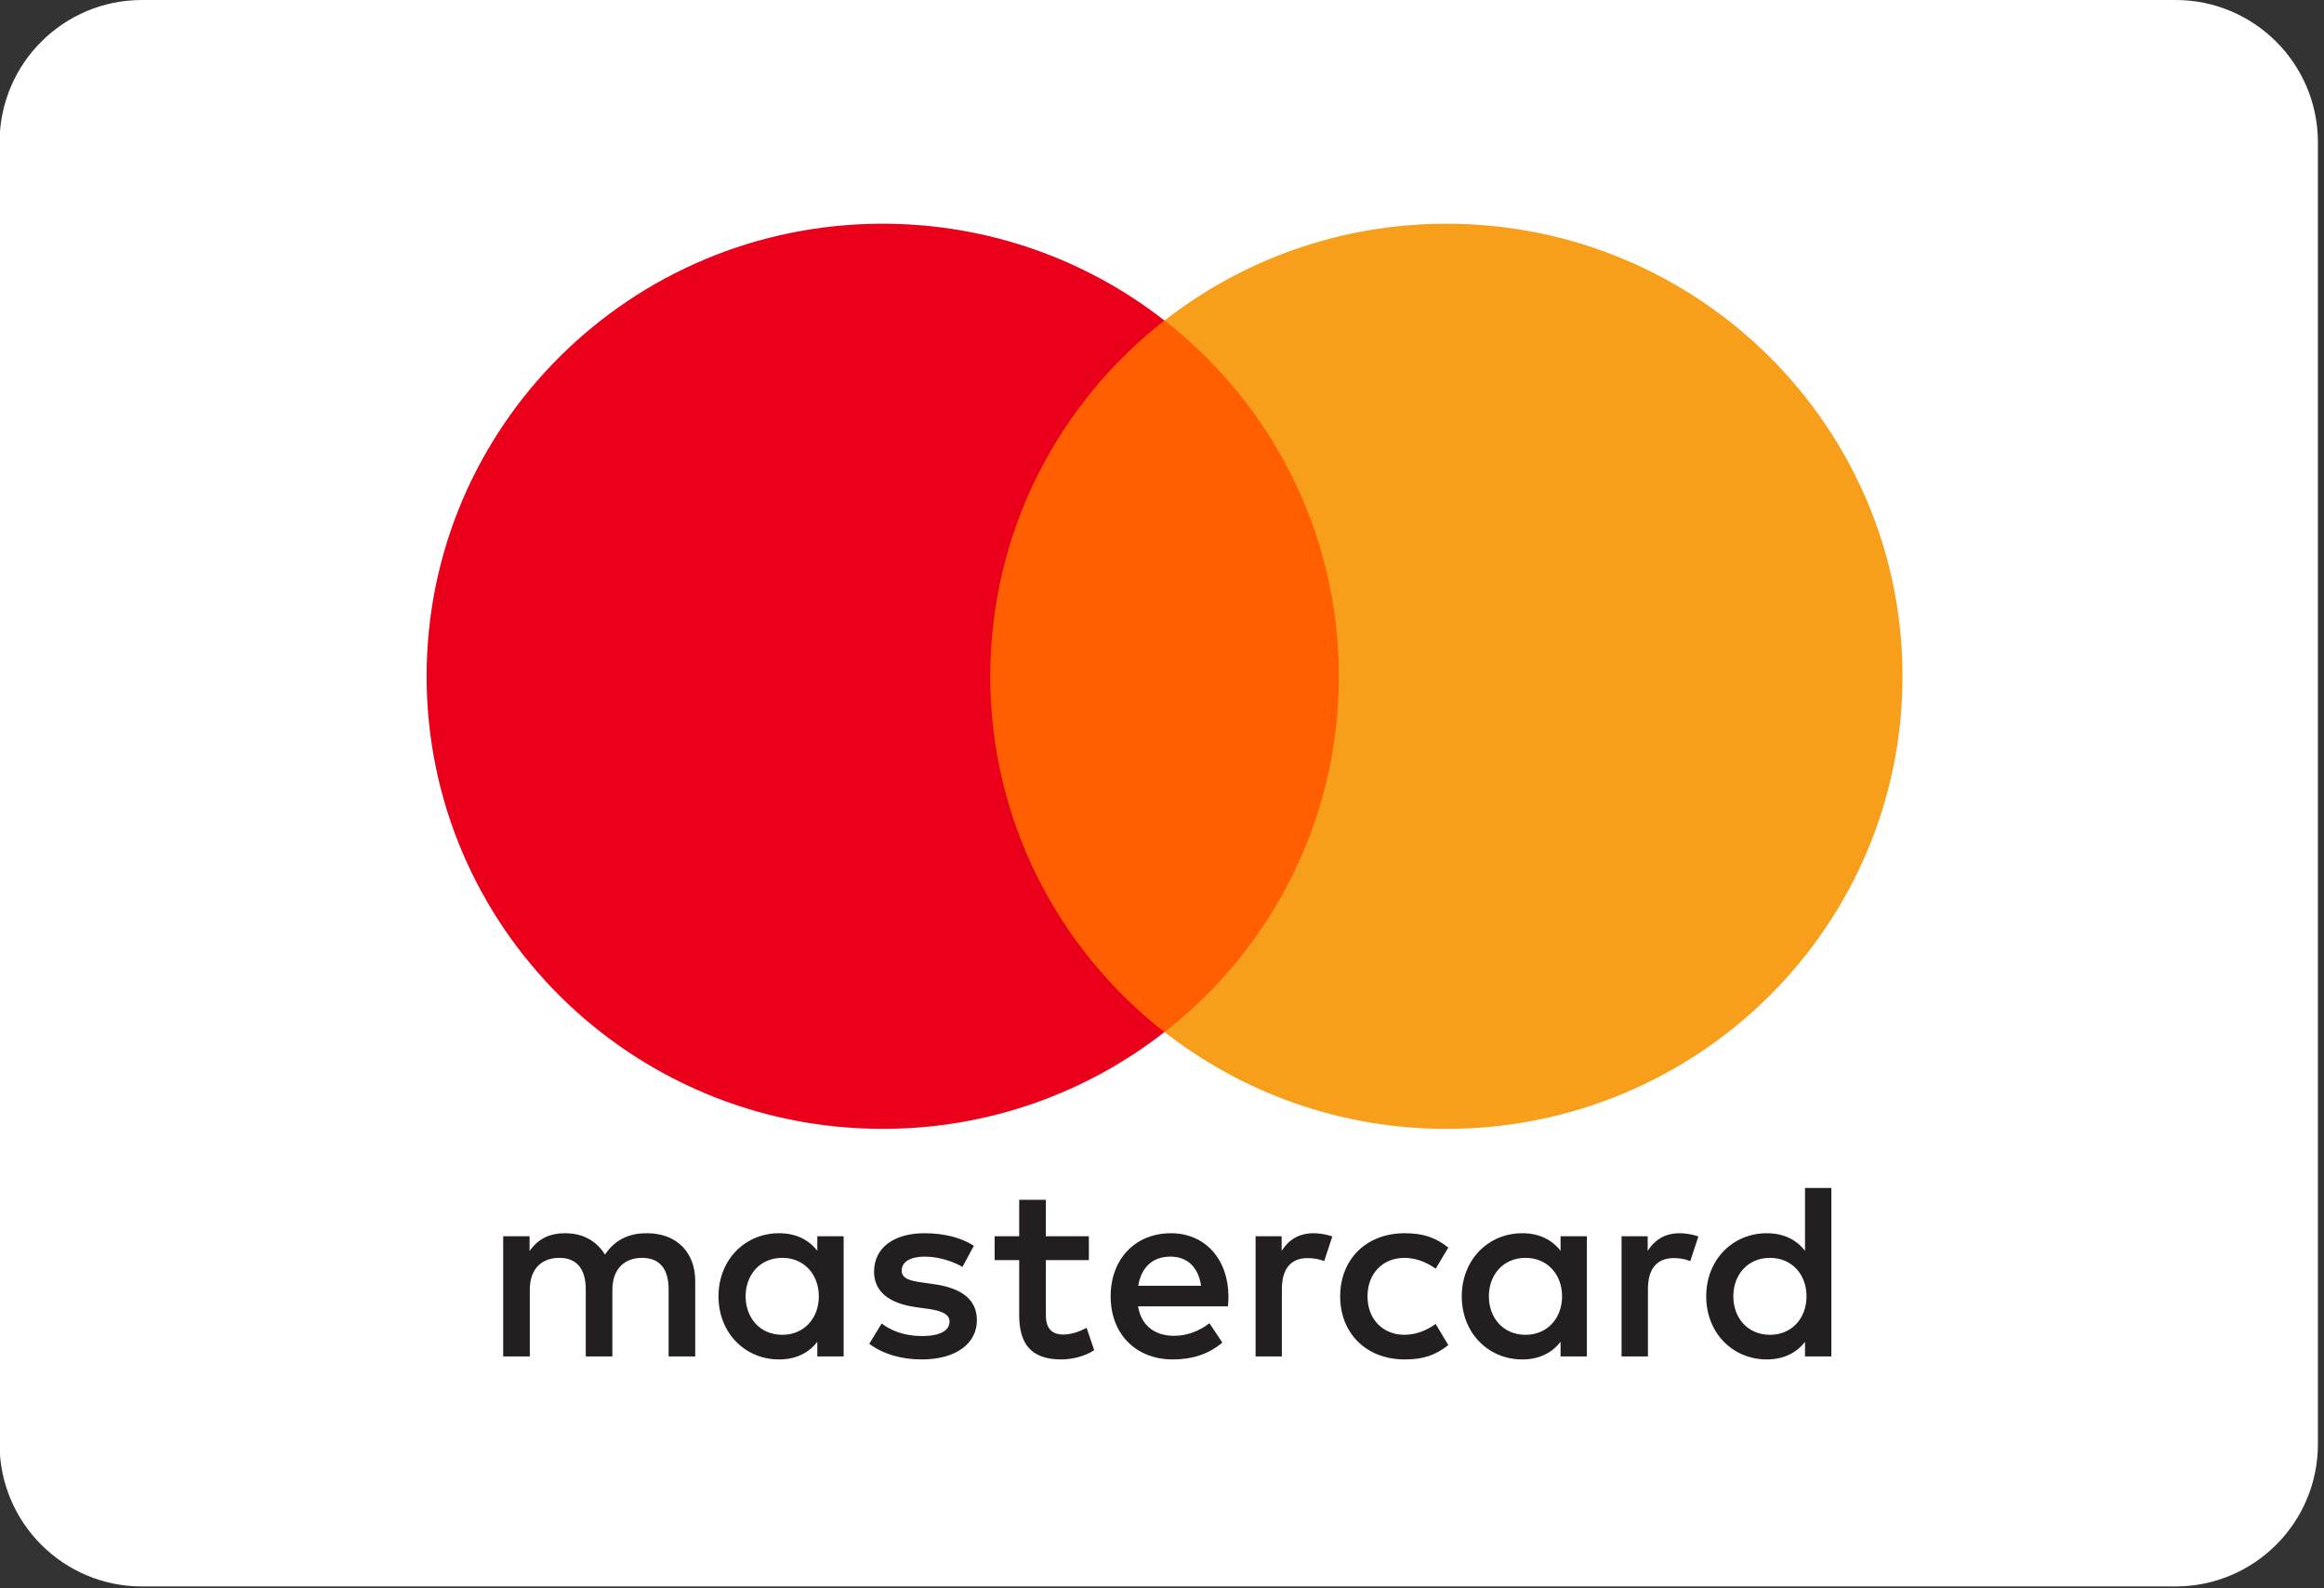
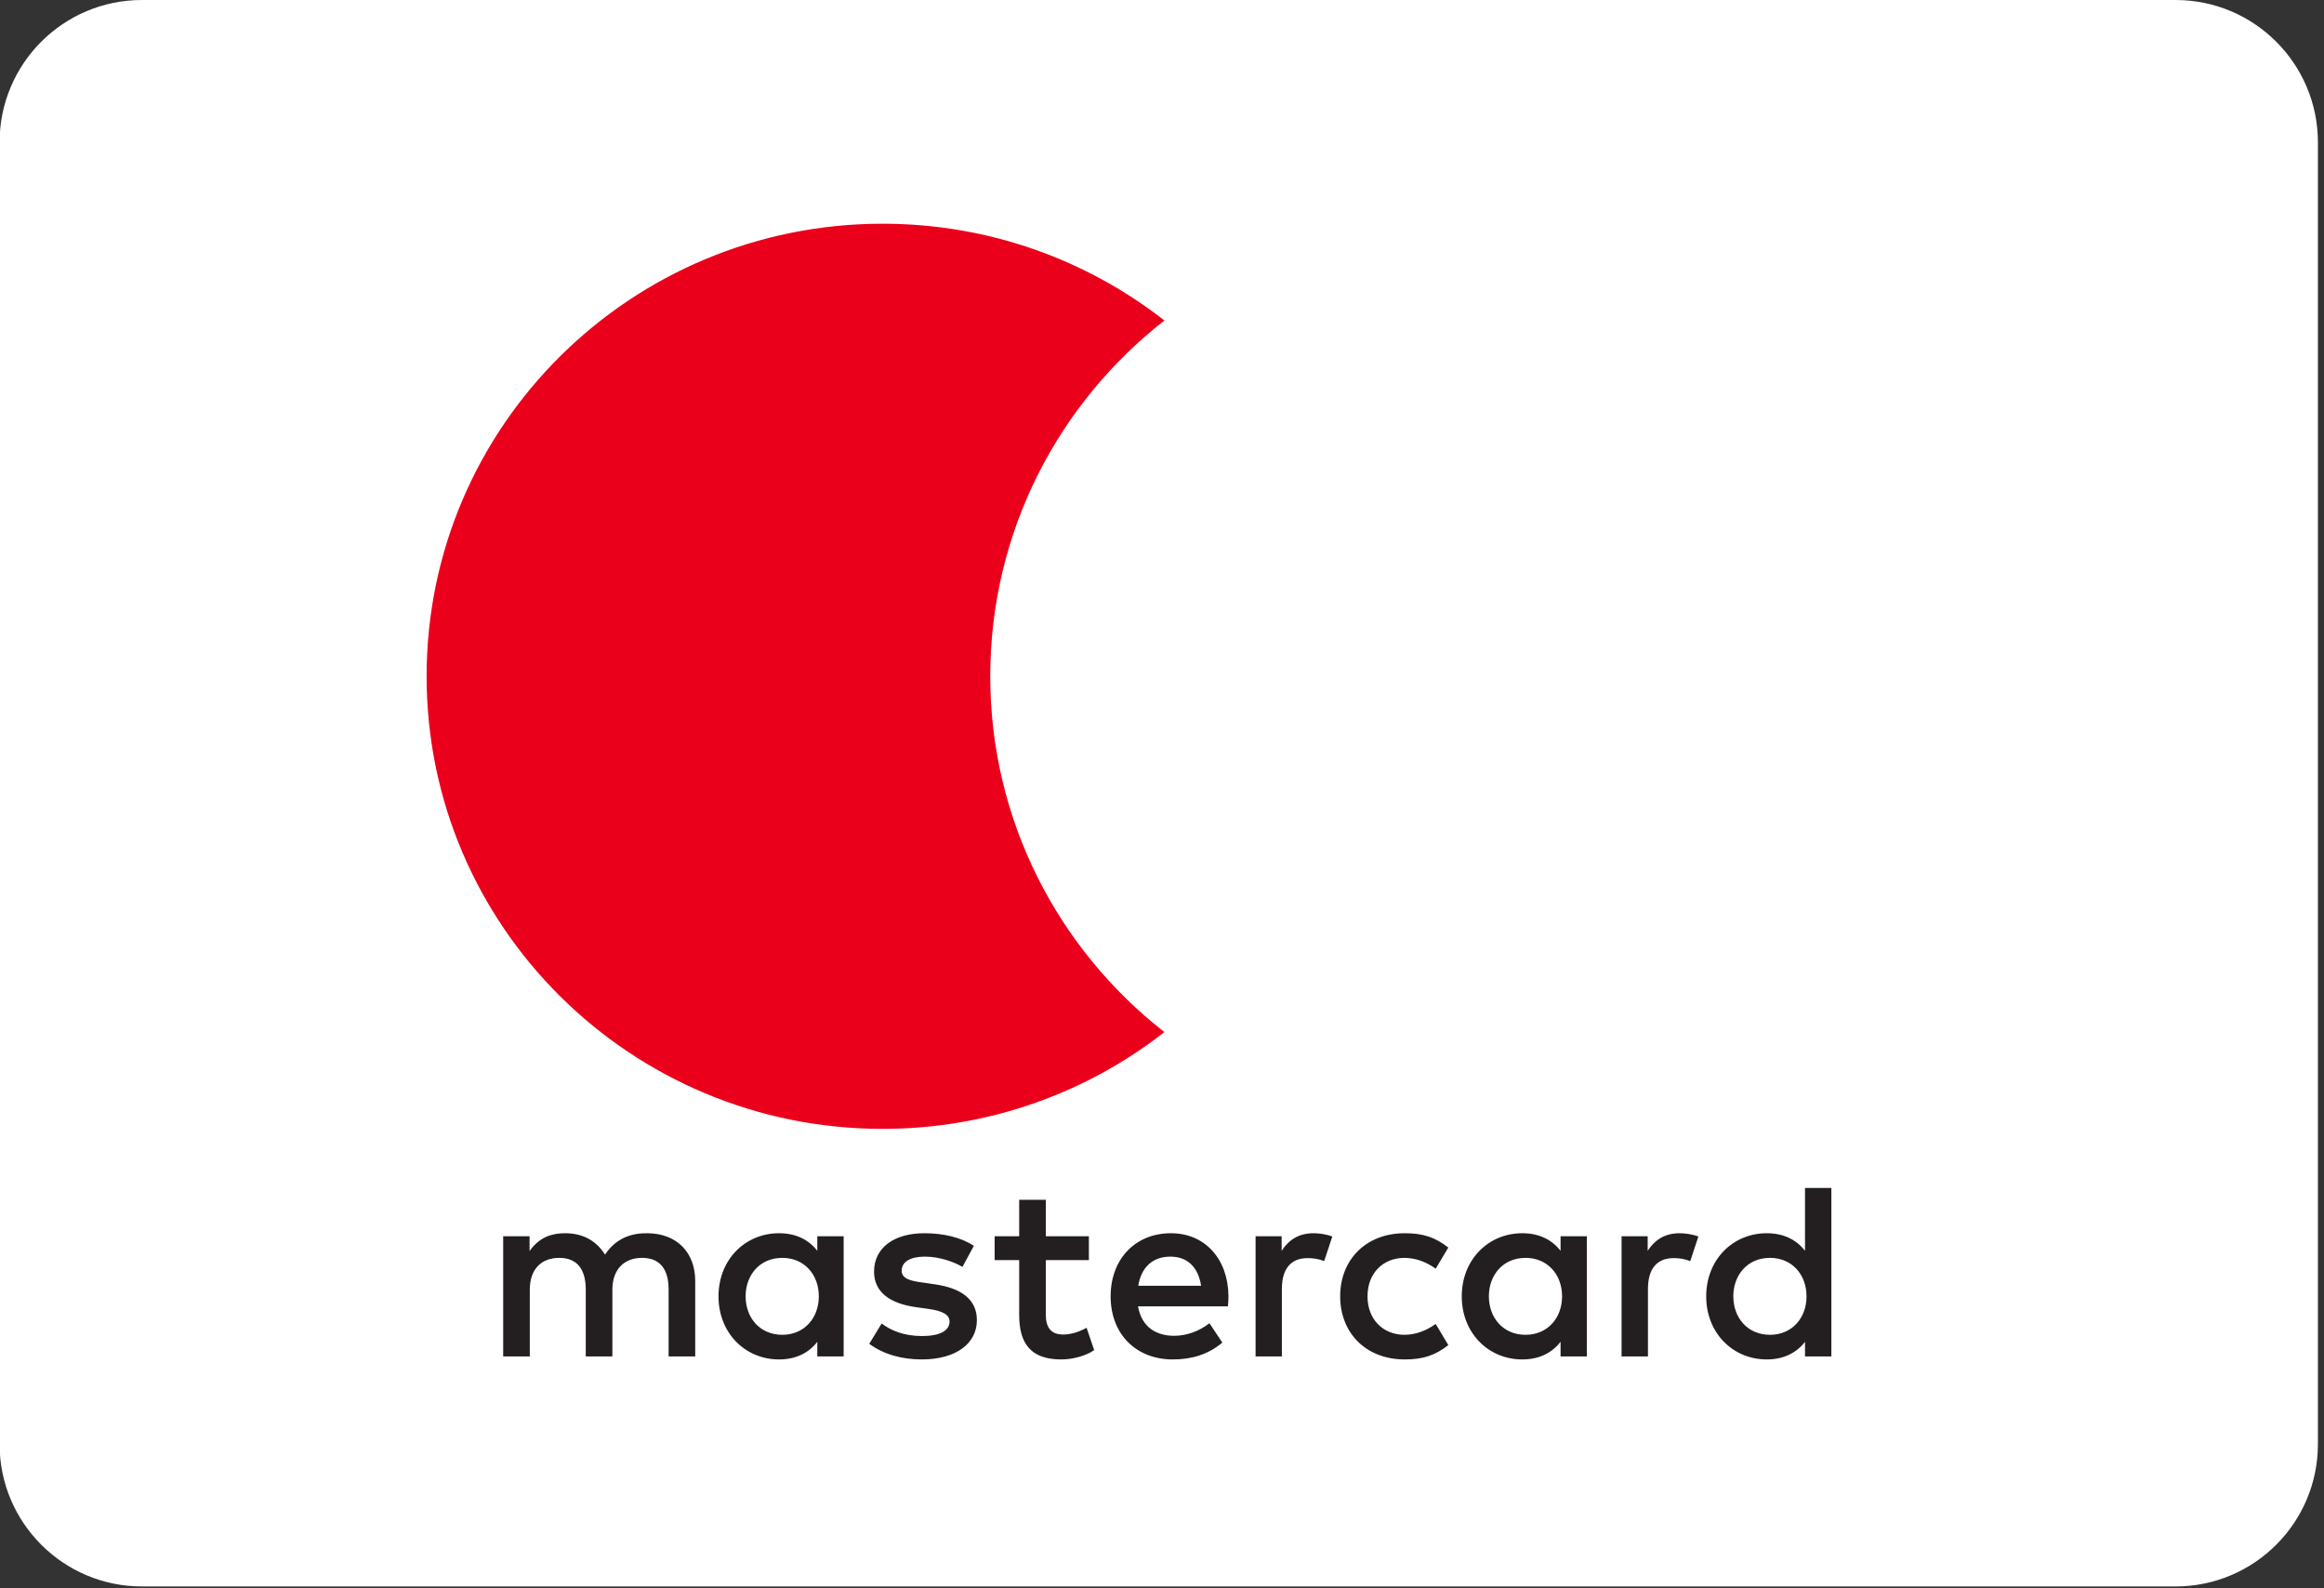
<svg xmlns="http://www.w3.org/2000/svg" width="60" height="41" viewBox="0 0 60 41" fill="none">
  <rect x="0" y="0" width="60" height="41" fill="#333333" stroke="none" />
  <path d="M56.167 0H3.664C1.635 0 -0.011 1.645 -0.011 3.675V37.277C-0.011 39.307 1.635 40.952 3.664 40.952H56.167C58.197 40.952 59.843 39.307 59.843 37.277V3.675C59.843 1.645 58.197 0 56.167 0Z" fill="white" />
  <path fill-rule="evenodd" clip-rule="evenodd" d="M21.781 31.912V33.463V35.014H21.101V34.637C20.886 34.916 20.558 35.092 20.114 35.092C19.237 35.092 18.55 34.41 18.55 33.463C18.55 32.516 19.237 31.834 20.114 31.834C20.558 31.834 20.886 32.009 21.101 32.288V31.912H21.781ZM20.198 32.47C19.61 32.47 19.25 32.918 19.25 33.463C19.25 34.008 19.61 34.456 20.198 34.456C20.761 34.456 21.14 34.027 21.14 33.463C21.14 32.898 20.761 32.47 20.198 32.47ZM44.75 33.463C44.75 32.918 45.11 32.47 45.698 32.47C46.261 32.47 46.64 32.898 46.64 33.463C46.64 34.027 46.261 34.456 45.698 34.456C45.11 34.456 44.75 34.008 44.75 33.463ZM47.281 30.666V33.463V35.014H46.601V34.637C46.385 34.916 46.058 35.092 45.614 35.092C44.737 35.092 44.05 34.41 44.05 33.463C44.05 32.516 44.737 31.834 45.614 31.834C46.058 31.834 46.385 32.009 46.601 32.288V30.666H47.281ZM30.218 32.438C30.656 32.438 30.937 32.71 31.009 33.19H29.387C29.459 32.742 29.733 32.438 30.218 32.438ZM28.674 33.463C28.674 32.496 29.315 31.834 30.231 31.834C31.107 31.834 31.709 32.496 31.716 33.463C31.716 33.553 31.709 33.638 31.702 33.722H29.381C29.479 34.281 29.878 34.482 30.316 34.482C30.63 34.482 30.963 34.364 31.225 34.157L31.558 34.657C31.179 34.975 30.748 35.092 30.277 35.092C29.341 35.092 28.674 34.449 28.674 33.463ZM38.439 33.463C38.439 32.918 38.799 32.47 39.387 32.47C39.949 32.47 40.329 32.898 40.329 33.463C40.329 34.027 39.949 34.456 39.387 34.456C38.799 34.456 38.439 34.008 38.439 33.463ZM40.969 31.912V33.463V35.014H40.29V34.637C40.073 34.916 39.747 35.092 39.302 35.092C38.426 35.092 37.739 34.41 37.739 33.463C37.739 32.516 38.426 31.834 39.302 31.834C39.747 31.834 40.073 32.009 40.29 32.288V31.912H40.969ZM34.6 33.463C34.6 34.404 35.26 35.092 36.268 35.092C36.739 35.092 37.052 34.988 37.392 34.722L37.066 34.176C36.81 34.358 36.542 34.456 36.248 34.456C35.705 34.449 35.306 34.06 35.306 33.463C35.306 32.866 35.705 32.476 36.248 32.47C36.542 32.47 36.81 32.567 37.066 32.749L37.392 32.204C37.052 31.938 36.739 31.834 36.268 31.834C35.26 31.834 34.6 32.522 34.6 33.463ZM42.539 32.288C42.716 32.016 42.971 31.834 43.363 31.834C43.501 31.834 43.697 31.86 43.848 31.919L43.638 32.554C43.494 32.496 43.351 32.476 43.213 32.476C42.768 32.476 42.546 32.762 42.546 33.275V35.014H41.865V31.912H42.539V32.288ZM25.143 32.158C24.815 31.945 24.365 31.834 23.868 31.834C23.076 31.834 22.566 32.211 22.566 32.827C22.566 33.333 22.946 33.645 23.645 33.742L23.966 33.787C24.339 33.839 24.515 33.937 24.515 34.112C24.515 34.352 24.266 34.488 23.802 34.488C23.331 34.488 22.991 34.339 22.762 34.164L22.442 34.689C22.814 34.962 23.285 35.092 23.795 35.092C24.698 35.092 25.221 34.67 25.221 34.079C25.221 33.534 24.809 33.249 24.129 33.152L23.809 33.105C23.515 33.067 23.279 33.009 23.279 32.801C23.279 32.574 23.501 32.438 23.874 32.438C24.273 32.438 24.659 32.587 24.848 32.704L25.143 32.158ZM33.089 32.288C33.265 32.016 33.52 31.834 33.913 31.834C34.05 31.834 34.247 31.86 34.397 31.919L34.187 32.554C34.044 32.496 33.9 32.476 33.762 32.476C33.318 32.476 33.095 32.762 33.095 33.275V35.014H32.416V31.912H33.089V32.288ZM28.112 31.912H27V30.971H26.313V31.912H25.679V32.528H26.313V33.943C26.313 34.663 26.595 35.092 27.399 35.092C27.694 35.092 28.034 35.001 28.249 34.852L28.053 34.274C27.85 34.39 27.628 34.449 27.451 34.449C27.111 34.449 27 34.241 27 33.93V32.528H28.112V31.912ZM17.949 33.067V35.014H17.262V33.287C17.262 32.762 17.039 32.47 16.575 32.47C16.124 32.47 15.81 32.756 15.81 33.294V35.014H15.123V33.287C15.123 32.762 14.895 32.47 14.443 32.47C13.979 32.47 13.678 32.756 13.678 33.294V35.014H12.991V31.912H13.672V32.294C13.927 31.931 14.253 31.834 14.587 31.834C15.065 31.834 15.405 32.042 15.62 32.386C15.908 31.951 16.32 31.827 16.719 31.834C17.478 31.841 17.949 32.334 17.949 33.067Z" fill="#231F20" />
-   <path d="M35.211 26.642H24.909V8.273H35.211V26.642Z" fill="#FF5F00" />
  <path d="M25.566 17.457C25.566 13.731 27.324 10.412 30.062 8.273C28.06 6.709 25.533 5.775 22.786 5.775C16.284 5.775 11.014 11.005 11.014 17.457C11.014 23.91 16.284 29.14 22.786 29.14C25.533 29.14 28.06 28.206 30.062 26.642C27.324 24.503 25.566 21.184 25.566 17.457Z" fill="#EB001B" />
-   <path d="M49.118 17.457C49.118 23.91 43.847 29.14 37.345 29.14C34.599 29.14 32.072 28.206 30.068 26.642C32.807 24.503 34.566 21.184 34.566 17.457C34.566 13.731 32.807 10.412 30.068 8.273C32.072 6.709 34.599 5.775 37.345 5.775C43.847 5.775 49.118 11.005 49.118 17.457Z" fill="#F79E1B" />
</svg>